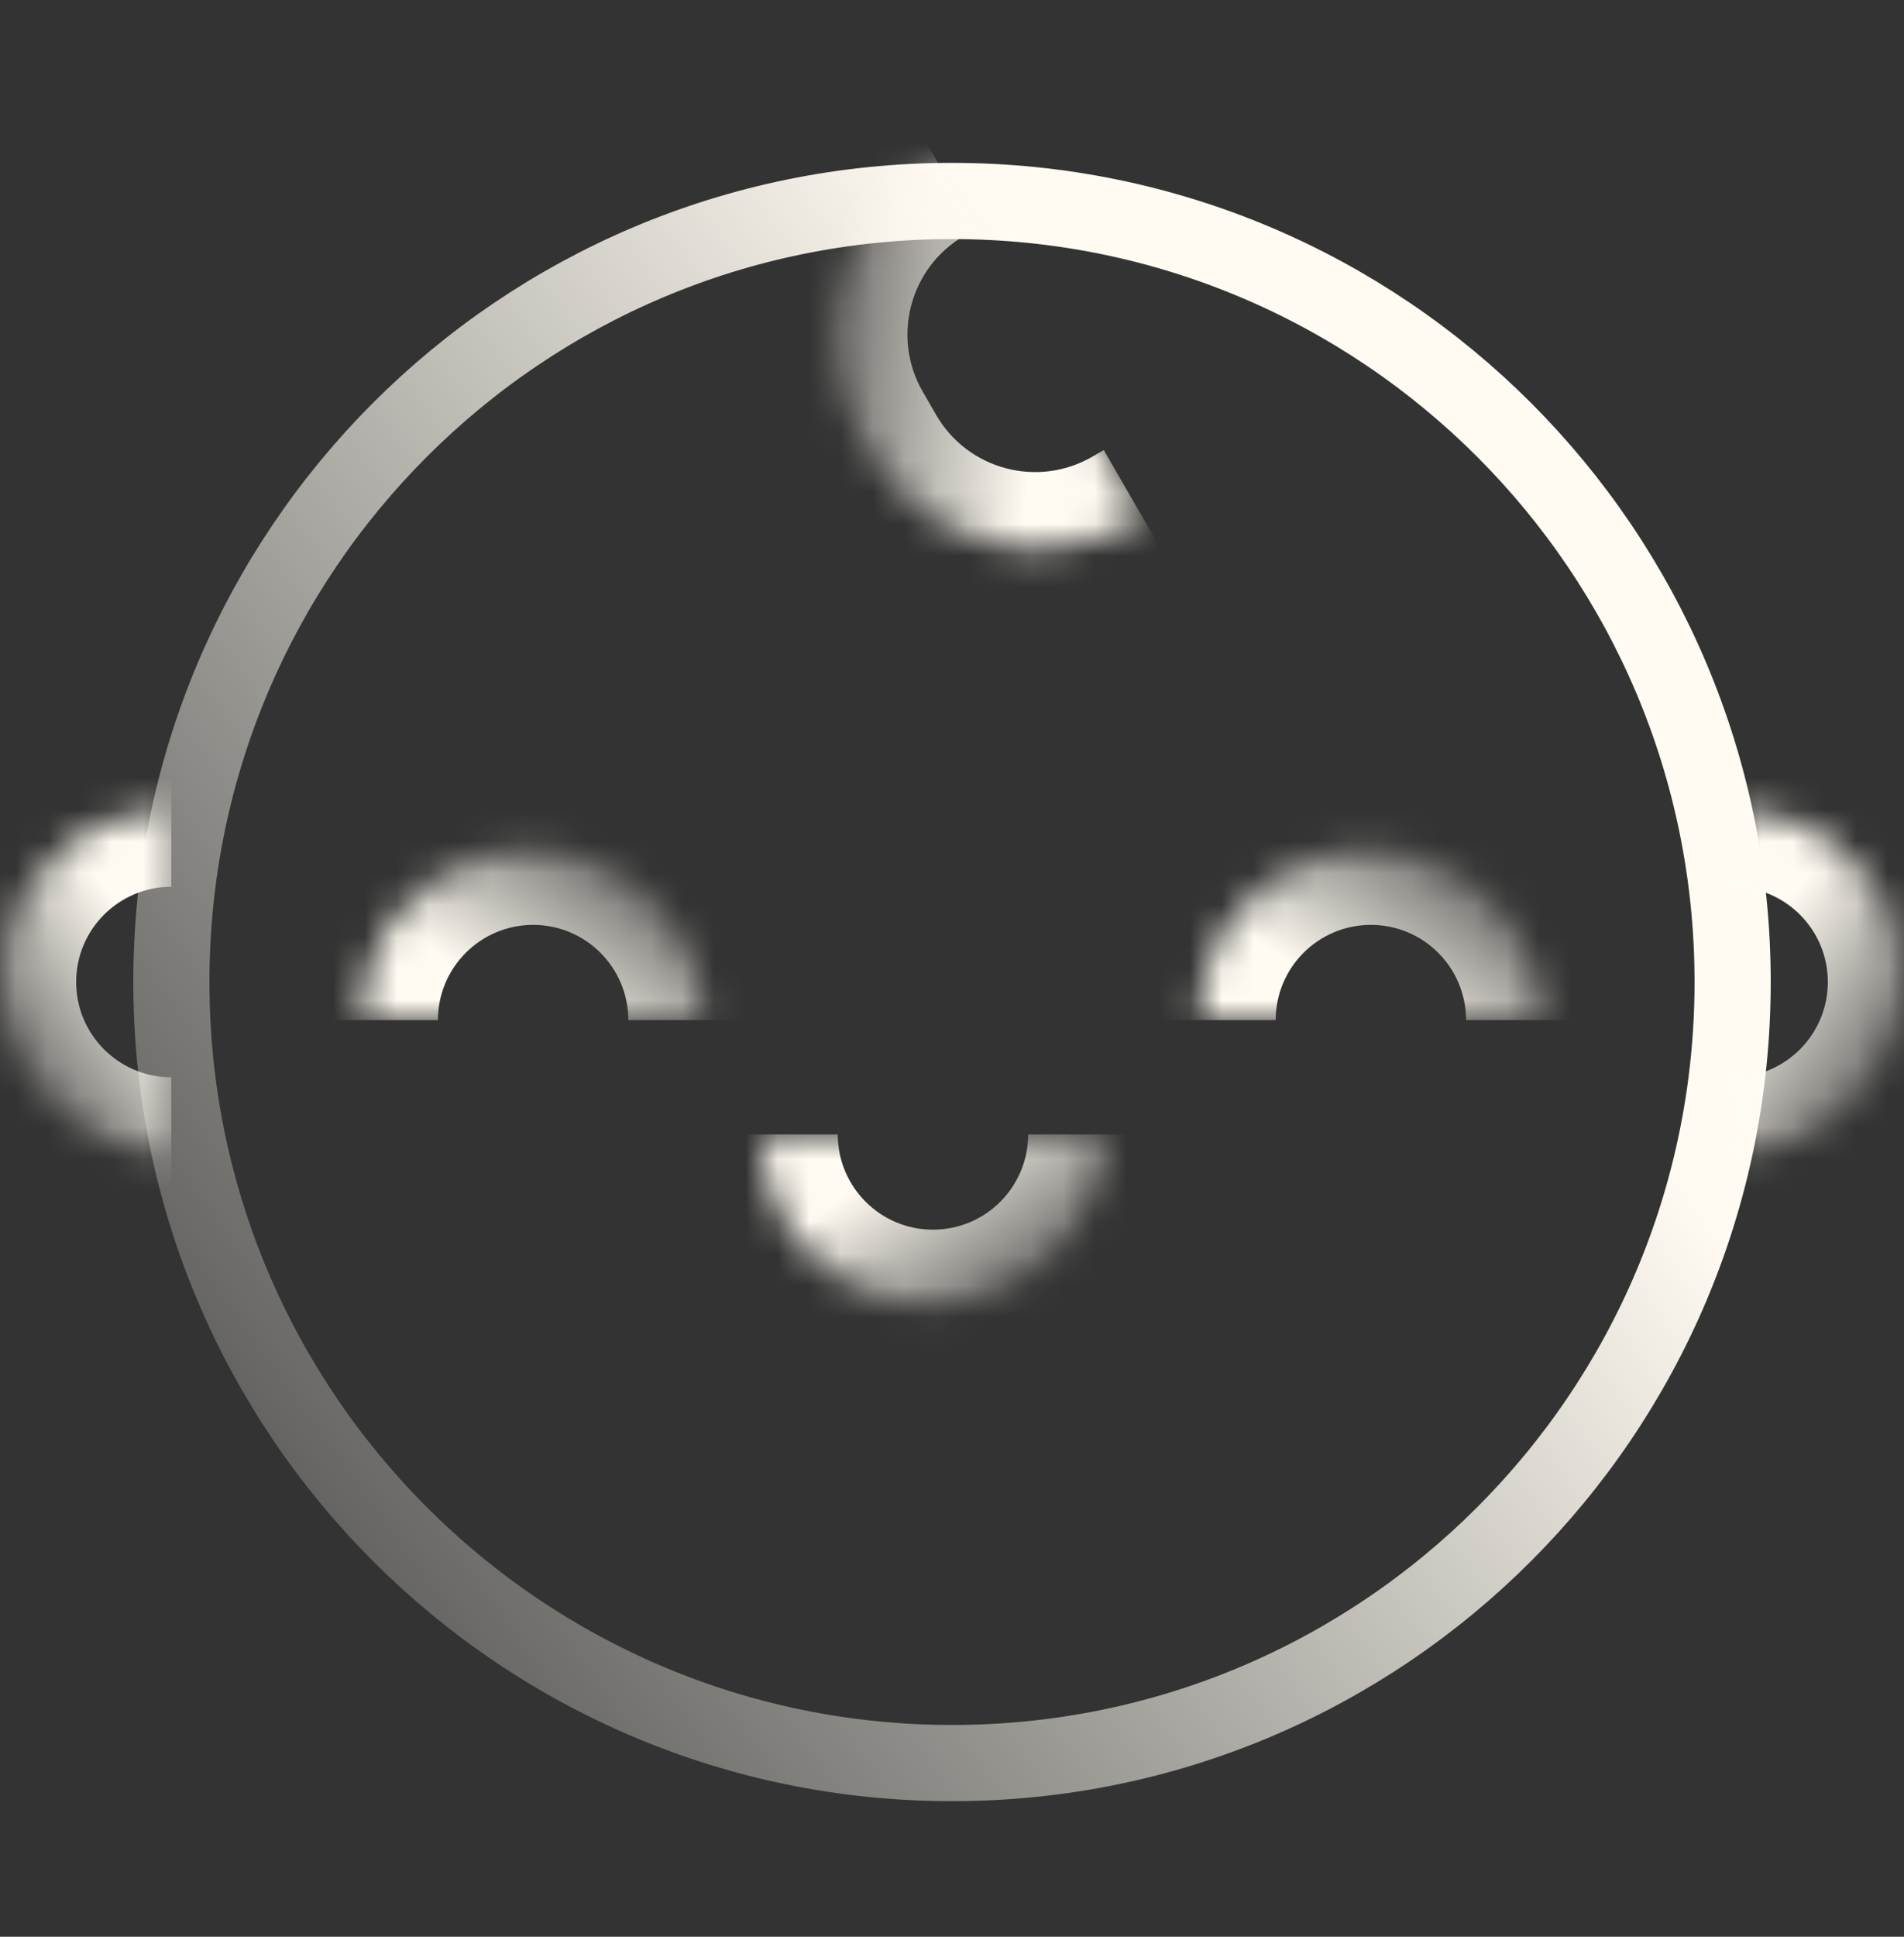
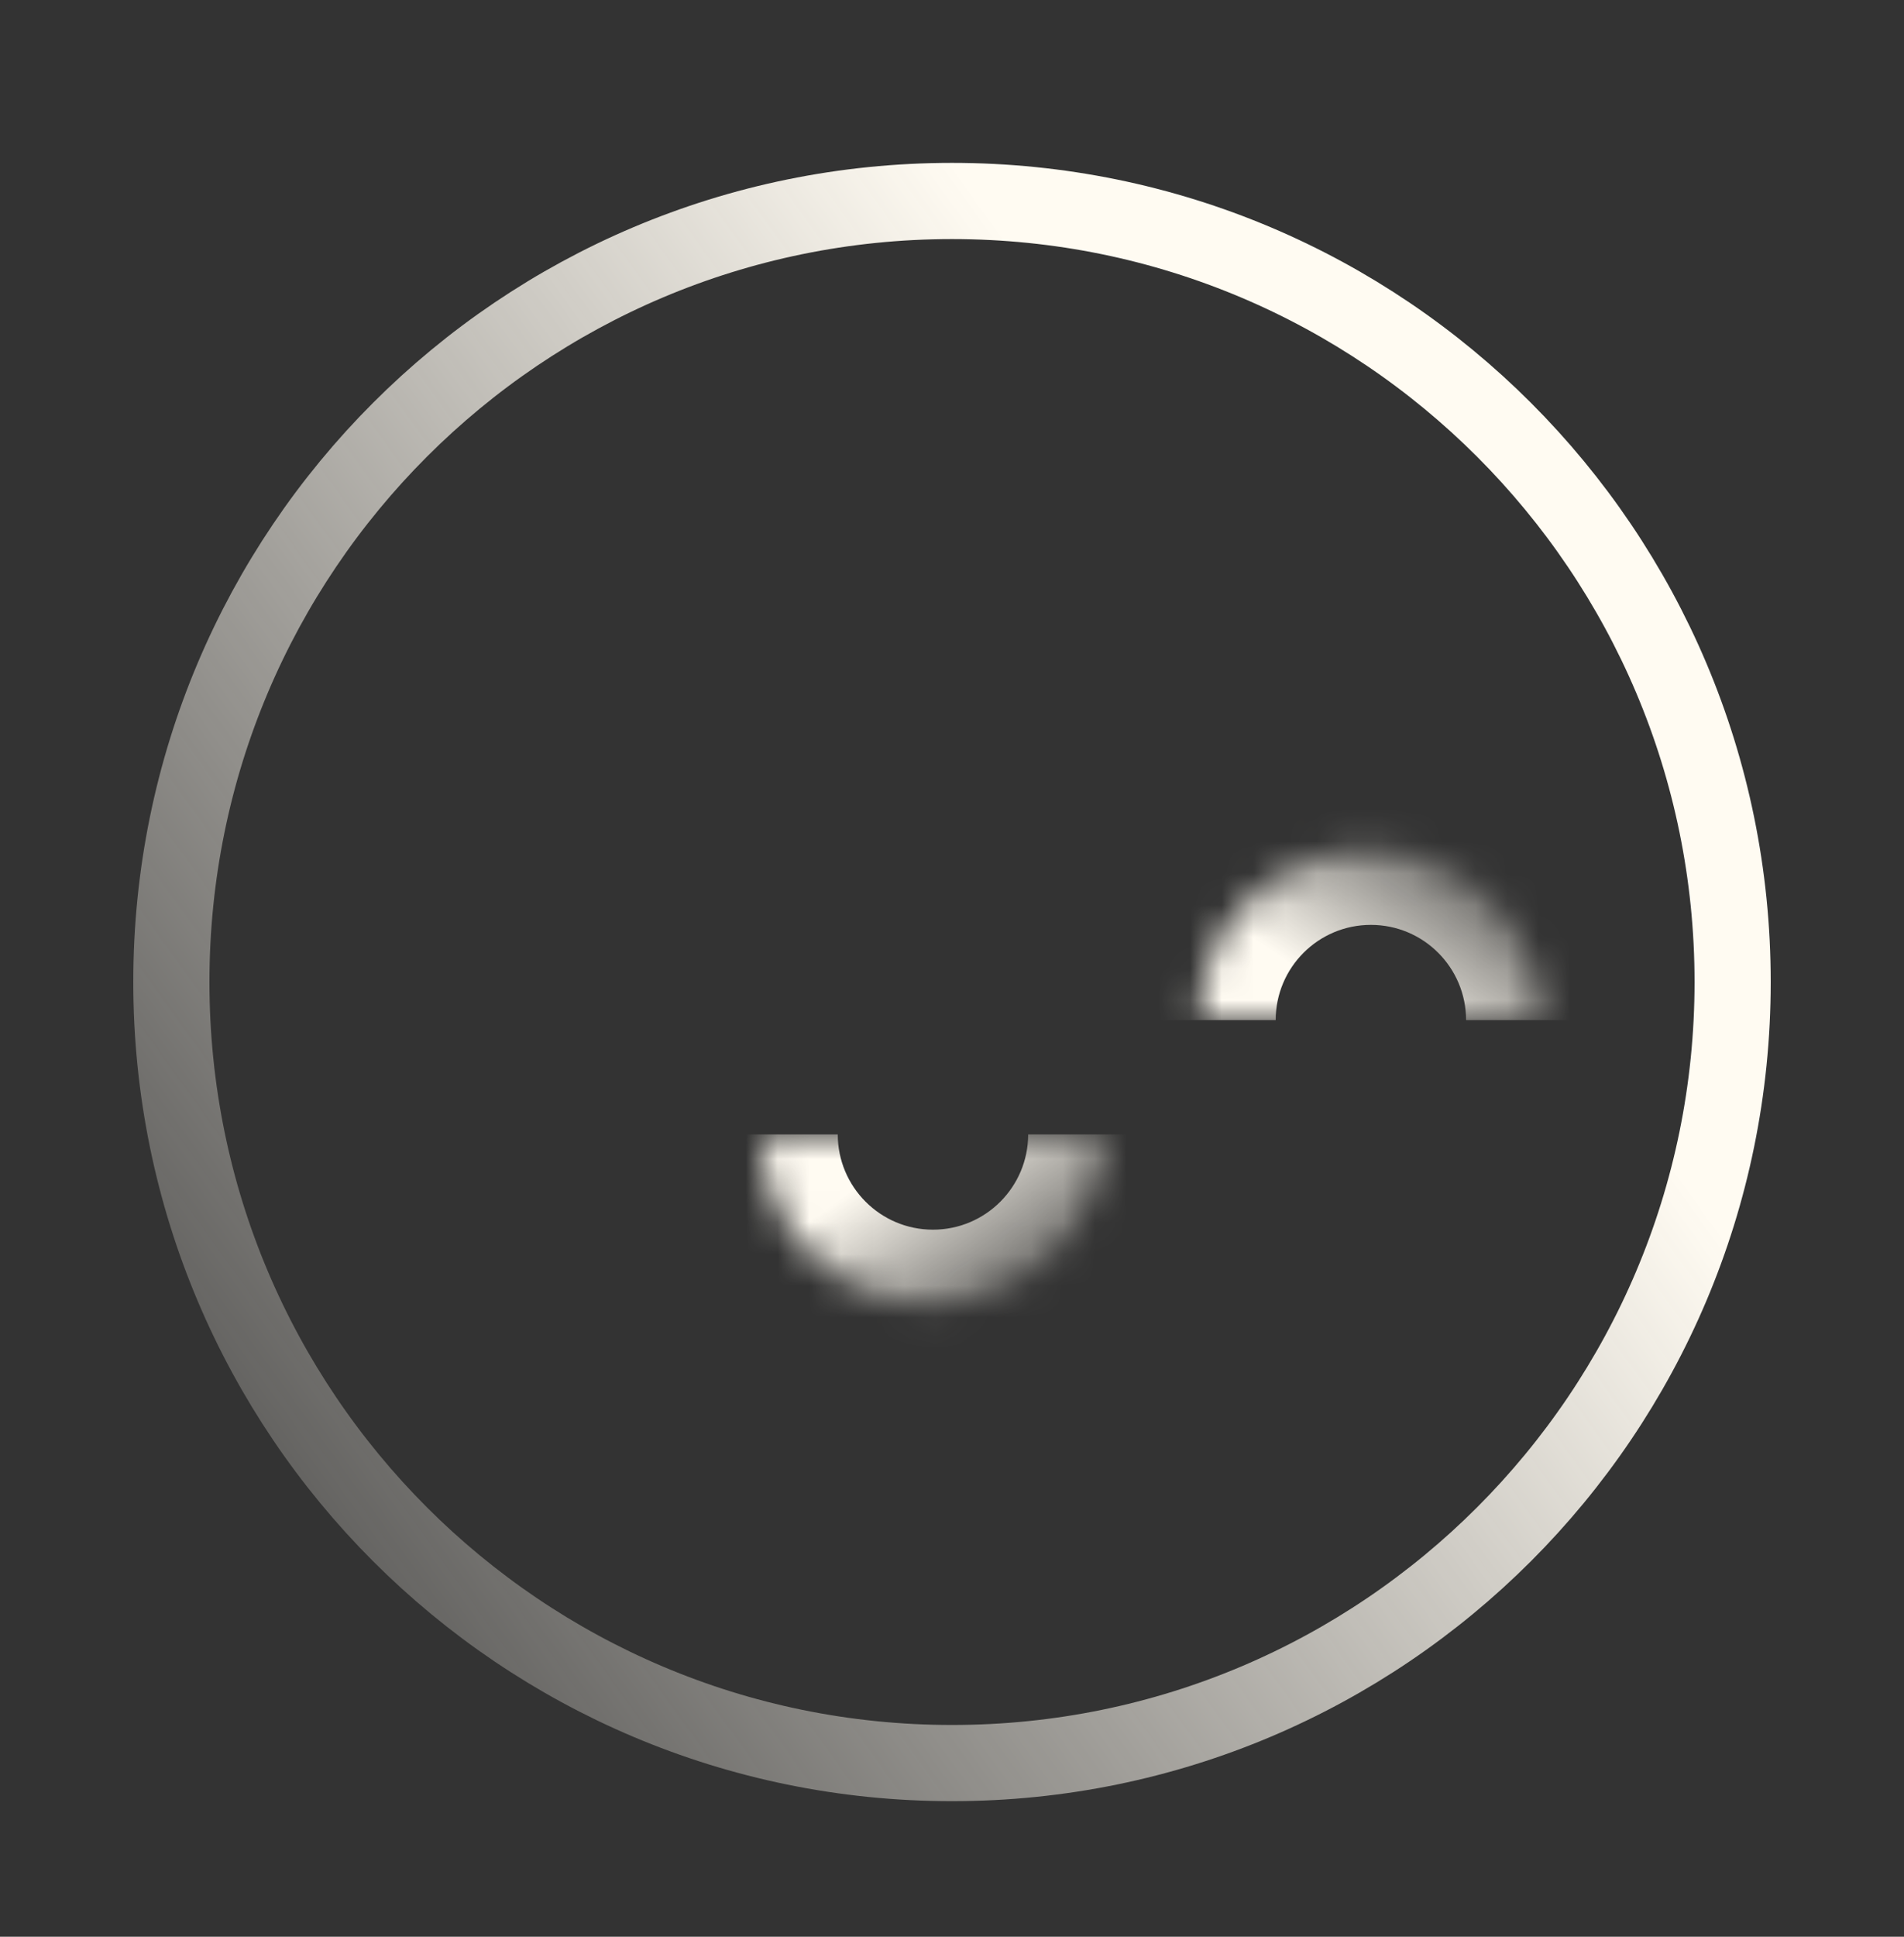
<svg xmlns="http://www.w3.org/2000/svg" width="60" height="61" viewBox="0 0 60 61" fill="none">
  <rect x="0" y="0" width="60" height="61" fill="#333333" stroke="none" />
  <mask id="path-1-inside-1_646_12408" fill="white">
-     <path d="M5.4 36.33L5.4 25.53C2.418 25.53 -3.68269e-05 27.948 -3.69573e-05 30.93C-3.70876e-05 33.912 2.418 36.33 5.4 36.33Z" />
-   </mask>
+     </mask>
  <path d="M5.4 36.33L5.4 25.53L5.4 36.33ZM5.4 23.13C1.092 23.13 -2.4 26.622 -2.4 30.93C-2.4 35.238 1.092 38.73 5.4 38.73L5.4 33.93C3.743 33.93 2.4 32.587 2.4 30.93C2.4 29.273 3.743 27.93 5.4 27.93L5.4 23.13ZM-2.4 30.93C-2.4 35.238 1.092 38.73 5.4 38.73L5.4 38.73L5.4 33.93L5.4 33.93C3.743 33.93 2.4 32.587 2.4 30.93L-2.4 30.93ZM5.4 23.13L5.4 23.13C1.092 23.13 -2.4 26.622 -2.4 30.93L2.4 30.93C2.4 29.273 3.743 27.93 5.4 27.93L5.4 27.93L5.4 23.13Z" fill="url(#paint0_linear_646_12408)" mask="url(#path-1-inside-1_646_12408)" />
  <path d="M5.4 30.93C5.4 17.344 16.414 6.33 30 6.33C43.586 6.33 54.6 17.344 54.6 30.93C54.6 44.516 43.586 55.53 30 55.53C16.414 55.53 5.4 44.516 5.4 30.93Z" stroke="url(#paint1_linear_646_12408)" stroke-width="2.4" />
  <mask id="path-4-inside-2_646_12408" fill="white">
-     <path d="M29.561 5.13L35.983 16.253L35.618 16.464C32.748 18.121 29.079 17.138 27.422 14.268L27 13.537C25.343 10.667 26.326 6.998 29.196 5.341L29.561 5.13Z" />
-   </mask>
+     </mask>
  <path d="M29.561 5.13L35.983 16.253L29.561 5.13ZM36.818 18.543C32.8 20.862 27.663 19.485 25.343 15.468L24.922 14.737C22.602 10.719 23.978 5.582 27.996 3.262L30.396 7.419C28.674 8.413 28.084 10.615 29.078 12.337L29.5 13.068C30.494 14.79 32.696 15.38 34.418 14.386L36.818 18.543ZM24.922 14.737C22.602 10.719 23.978 5.582 27.996 3.262L28.361 3.051L30.762 7.208L30.396 7.419C28.674 8.413 28.084 10.615 29.078 12.337L24.922 14.737ZM37.184 18.331L36.818 18.543C32.8 20.862 27.663 19.485 25.343 15.468L29.5 13.068C30.494 14.79 32.696 15.38 34.418 14.386L34.783 14.175L37.184 18.331Z" fill="url(#paint2_linear_646_12408)" mask="url(#path-4-inside-2_646_12408)" />
  <mask id="path-6-inside-3_646_12408" fill="white">
    <path d="M48.6 32.13L37.8 32.13C37.8 29.148 40.218 26.73 43.2 26.73C46.182 26.73 48.6 29.148 48.6 32.13Z" />
  </mask>
  <path d="M48.6 32.13L37.8 32.13L48.6 32.13ZM35.4 32.13C35.4 27.822 38.892 24.33 43.2 24.33L43.2 24.33C47.508 24.33 51 27.822 51 32.13L46.2 32.13C46.2 30.473 44.857 29.13 43.2 29.13L43.2 29.13C41.543 29.13 40.2 30.473 40.2 32.13L35.4 32.13ZM43.2 24.33C47.508 24.33 51 27.822 51 32.13L46.2 32.13L46.2 32.13C46.2 30.473 44.857 29.13 43.2 29.13L43.2 24.33ZM35.4 32.13C35.4 27.822 38.892 24.33 43.2 24.33L43.2 29.13C41.543 29.13 40.2 30.473 40.2 32.13L40.2 32.13L35.4 32.13Z" fill="url(#paint3_linear_646_12408)" mask="url(#path-6-inside-3_646_12408)" />
  <mask id="path-8-inside-4_646_12408" fill="white">
    <path d="M34.8 35.73L24 35.73C24 38.712 26.418 41.13 29.4 41.13C32.382 41.13 34.8 38.712 34.8 35.73Z" />
  </mask>
  <path d="M34.8 35.73L24 35.73L34.8 35.73ZM21.6 35.73C21.6 40.037 25.092 43.529 29.4 43.529L29.4 43.529C33.708 43.529 37.2 40.037 37.2 35.73L32.4 35.73C32.4 37.386 31.057 38.73 29.4 38.73L29.4 38.73C27.743 38.73 26.4 37.386 26.4 35.73L21.6 35.73ZM29.4 43.529C33.708 43.529 37.2 40.037 37.2 35.73L32.4 35.73L32.4 35.73C32.4 37.386 31.057 38.73 29.4 38.73L29.4 43.529ZM21.6 35.73C21.6 40.037 25.092 43.529 29.4 43.529L29.4 38.73C27.743 38.73 26.4 37.386 26.4 35.73L26.4 35.73L21.6 35.73Z" fill="url(#paint4_linear_646_12408)" mask="url(#path-8-inside-4_646_12408)" />
  <mask id="path-10-inside-5_646_12408" fill="white">
    <path d="M22.2 32.13L11.4 32.13C11.4 29.148 13.818 26.73 16.8 26.73C19.782 26.73 22.2 29.148 22.2 32.13Z" />
  </mask>
-   <path d="M22.2 32.13L11.4 32.13L22.2 32.13ZM9 32.13C9 27.822 12.492 24.33 16.8 24.33L16.8 24.33C21.108 24.33 24.6 27.822 24.6 32.13L19.8 32.13C19.8 30.473 18.457 29.13 16.8 29.13L16.8 29.13C15.143 29.13 13.8 30.473 13.8 32.13L9 32.13ZM16.8 24.33C21.108 24.33 24.6 27.822 24.6 32.13L19.8 32.13L19.8 32.13C19.8 30.473 18.457 29.13 16.8 29.13L16.8 24.33ZM9 32.13C9 27.822 12.492 24.33 16.8 24.33L16.8 29.13C15.143 29.13 13.8 30.473 13.8 32.13L13.8 32.13L9 32.13Z" fill="url(#paint5_linear_646_12408)" mask="url(#path-10-inside-5_646_12408)" />
  <mask id="path-12-inside-6_646_12408" fill="white">
    <path d="M54.6 36.33L54.6 25.53C57.582 25.53 60 27.948 60 30.93C60 33.912 57.582 36.33 54.6 36.33Z" />
  </mask>
-   <path d="M54.6 36.33L54.6 25.53L54.6 36.33ZM54.6 23.13C58.908 23.13 62.4 26.622 62.4 30.93C62.4 35.238 58.908 38.73 54.6 38.73L54.6 33.93C56.257 33.93 57.6 32.587 57.6 30.93C57.6 29.273 56.257 27.93 54.6 27.93L54.6 23.13ZM62.4 30.93C62.4 35.238 58.908 38.73 54.6 38.73L54.6 38.73L54.6 33.93L54.6 33.93C56.257 33.93 57.6 32.587 57.6 30.93L62.4 30.93ZM54.6 23.13L54.6 23.13C58.908 23.13 62.4 26.622 62.4 30.93L57.6 30.93C57.6 29.273 56.257 27.93 54.6 27.93L54.6 27.93L54.6 23.13Z" fill="url(#paint6_linear_646_12408)" mask="url(#path-12-inside-6_646_12408)" />
  <defs>
    <linearGradient id="paint0_linear_646_12408" x1="5.4" y1="30.93" x2="-1.144" y2="35.474" gradientUnits="userSpaceOnUse">
      <stop stop-color="#FFFBF2" />
      <stop offset="1" stop-color="#FFFBF2" stop-opacity="0" />
    </linearGradient>
    <linearGradient id="paint1_linear_646_12408" x1="30" y1="5.13" x2="-13.953" y2="36.778" gradientUnits="userSpaceOnUse">
      <stop stop-color="#FFFBF2" />
      <stop offset="1" stop-color="#FFFBF2" stop-opacity="0" />
    </linearGradient>
    <linearGradient id="paint2_linear_646_12408" x1="32.773" y1="10.691" x2="23.33" y2="9.903" gradientUnits="userSpaceOnUse">
      <stop stop-color="#FFFBF2" />
      <stop offset="1" stop-color="#FFFBF2" stop-opacity="0" />
    </linearGradient>
    <linearGradient id="paint3_linear_646_12408" x1="43.2" y1="32.13" x2="47.745" y2="25.585" gradientUnits="userSpaceOnUse">
      <stop stop-color="#FFFBF2" />
      <stop offset="1" stop-color="#FFFBF2" stop-opacity="0" />
    </linearGradient>
    <linearGradient id="paint4_linear_646_12408" x1="29.4" y1="35.73" x2="33.944" y2="42.274" gradientUnits="userSpaceOnUse">
      <stop stop-color="#FFFBF2" />
      <stop offset="1" stop-color="#FFFBF2" stop-opacity="0" />
    </linearGradient>
    <linearGradient id="paint5_linear_646_12408" x1="16.8" y1="32.13" x2="21.344" y2="25.585" gradientUnits="userSpaceOnUse">
      <stop stop-color="#FFFBF2" />
      <stop offset="1" stop-color="#FFFBF2" stop-opacity="0" />
    </linearGradient>
    <linearGradient id="paint6_linear_646_12408" x1="54.6" y1="30.93" x2="61.145" y2="35.474" gradientUnits="userSpaceOnUse">
      <stop stop-color="#FFFBF2" />
      <stop offset="1" stop-color="#FFFBF2" stop-opacity="0" />
    </linearGradient>
  </defs>
</svg>